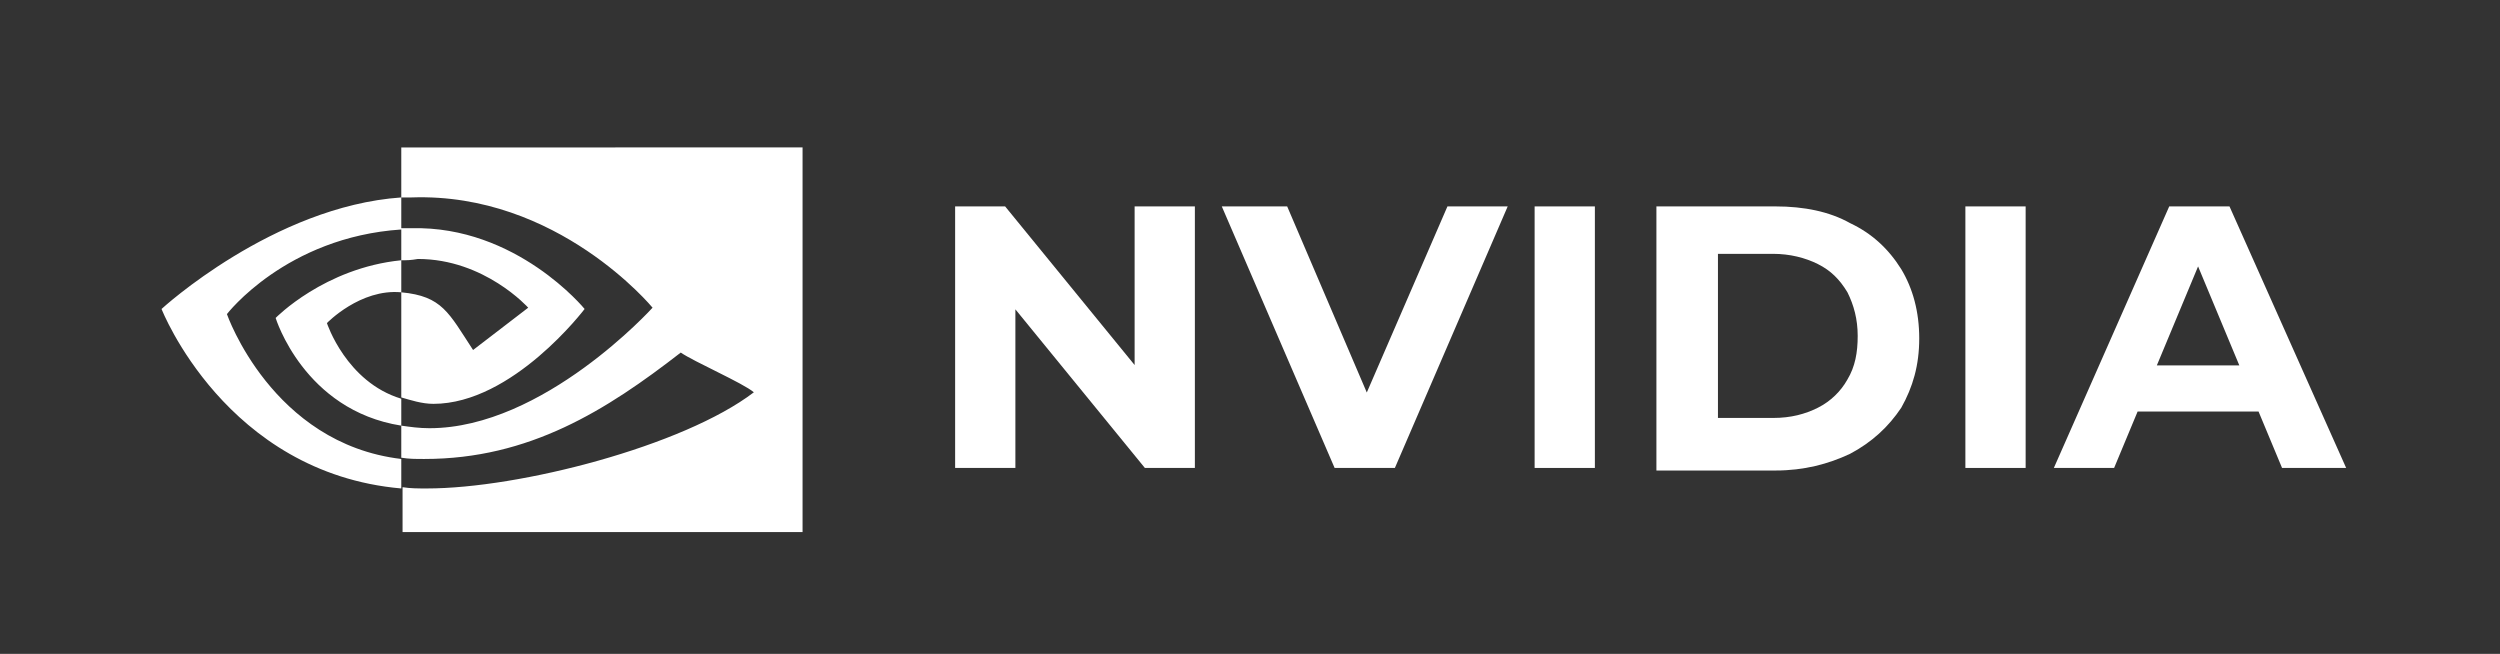
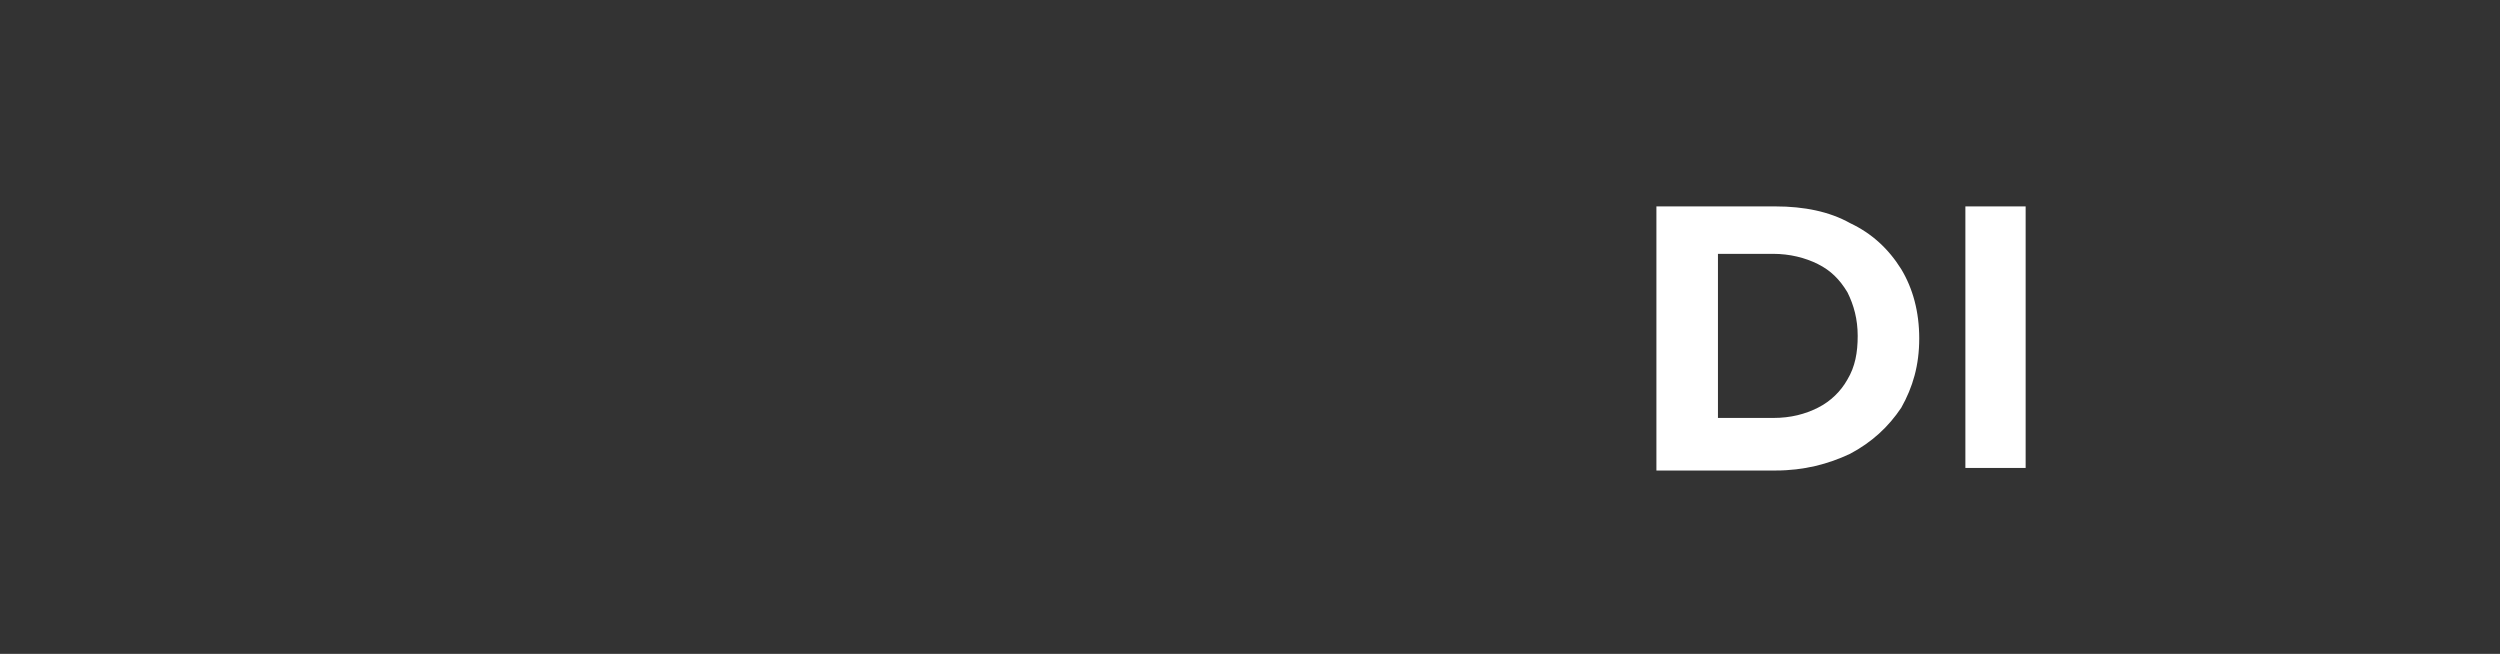
<svg xmlns="http://www.w3.org/2000/svg" id="Слой_1" x="0px" y="0px" viewBox="0 0 195 51" style="enable-background:new 0 0 195 51;" xml:space="preserve">
  <rect x="0" y="0" width="195" height="51" fill="#333333" stroke="none" />
  <style type="text/css">	.st0{fill:#FFFFFF;}</style>
  <g>
-     <path class="st0" d="M17.7,24.5c0,0,4.6-6,13.6-6.6v-2.5c-10,0.7-18.7,8.7-18.7,8.7s5,12.8,18.7,14v-2.3  C21.2,34.6,17.7,24.5,17.7,24.5L17.7,24.5z M31.3,31.1v2.1c-7.6-1.2-9.8-8.4-9.8-8.4s3.8-3.9,9.8-4.5v2.5l0,0  c-3.2-0.3-5.8,2.4-5.8,2.4S27,29.8,31.3,31.1z M31.3,11.6v3.8c0.3,0,0.5,0,0.8,0C43.5,15,50.9,24,50.9,24s-8.5,9.4-17.4,9.4  c-0.8,0-1.5-0.1-2.2-0.2v2.5c0.6,0.1,1.1,0.1,1.8,0.1c8.2,0,14.2-3.8,20-8.3c1,0.7,4.9,2.4,5.7,3.1c-5.5,4.2-18.3,7.5-25.5,7.5  c-0.7,0-1.3,0-1.9-0.1v3.5h31.2v-30H31.3V11.6z M31.3,20.3v-2.5c0.3,0,0.5,0,0.8,0c8.2-0.2,13.5,6.3,13.5,6.3s-5.6,7.4-11.8,7.4  c-0.9,0-1.8-0.3-2.5-0.5v-8.2c3.2,0.3,3.7,1.6,5.6,4.5l4.3-3.3c0,0-3.4-3.8-8.6-3.8C32,20.3,31.8,20.3,31.3,20.3z" />
    <g>
      <g>
-         <path class="st0" d="M74.5,36.5V16.1h3.9l12,14.7h-1.9V16.1h4.7v20.4h-3.9l-12-14.7h1.9v14.7H74.5z" />
-         <path class="st0" d="M104.1,36.5l-8.8-20.4h5.1l7.7,18h-3l7.8-18h4.7l-8.8,20.4H104.1z" />
-         <path class="st0" d="M119.7,36.5V16.1h4.7v20.4H119.7z" />
        <path class="st0" d="M129.2,36.5V16.1h9.3c2.2,0,4.2,0.4,5.8,1.3c1.7,0.8,3,2,4,3.6c0.9,1.5,1.4,3.3,1.4,5.4s-0.5,3.8-1.4,5.4    c-1,1.5-2.3,2.7-4,3.6c-1.7,0.8-3.6,1.3-5.8,1.3h-9.3V36.5z M134,32.6h4.3c1.4,0,2.5-0.3,3.5-0.8s1.8-1.3,2.3-2.2    c0.6-1,0.8-2.1,0.8-3.4s-0.3-2.4-0.8-3.4c-0.6-1-1.3-1.7-2.3-2.2s-2.2-0.8-3.5-0.8H134V32.6z" />
        <path class="st0" d="M153.3,36.5V16.1h4.7v20.4H153.3z" />
-         <path class="st0" d="M160.2,36.5l9-20.4h4.7l9.1,20.4h-5l-7.5-18h1.9l-7.5,18H160.2z M164.7,32.1l1.2-3.6h10.5l1.2,3.6H164.7z" />
      </g>
    </g>
  </g>
</svg>